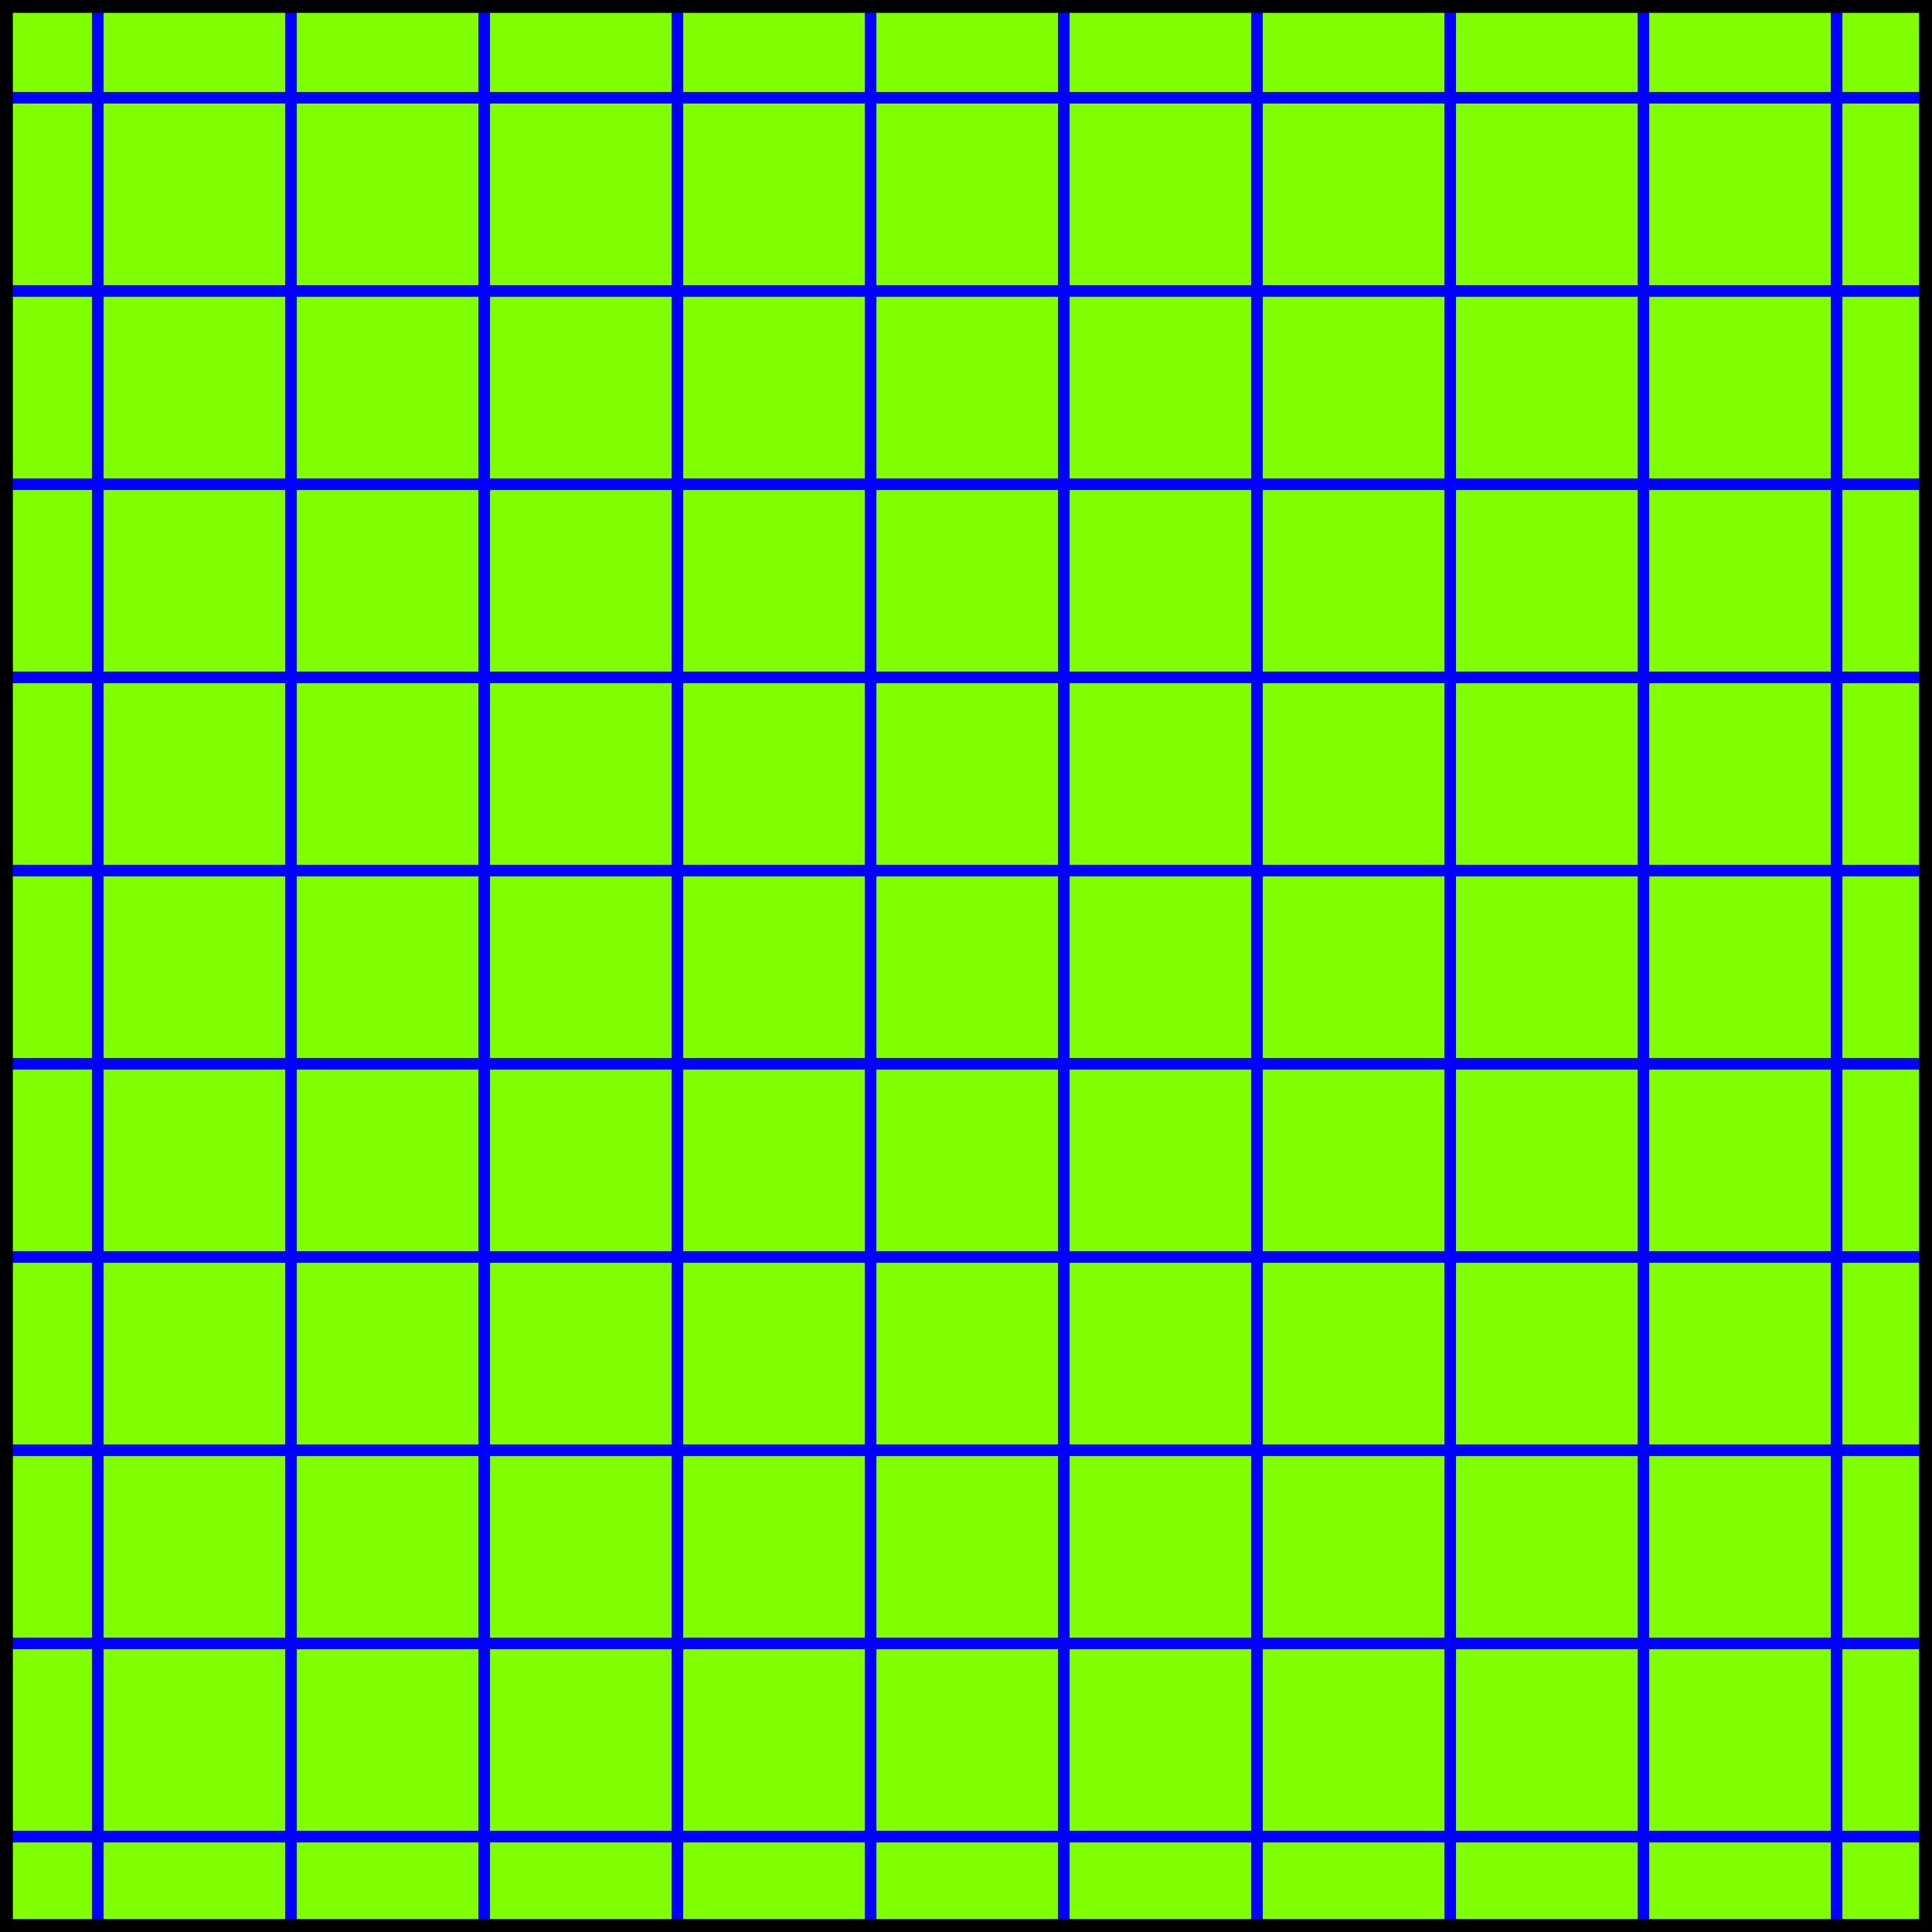
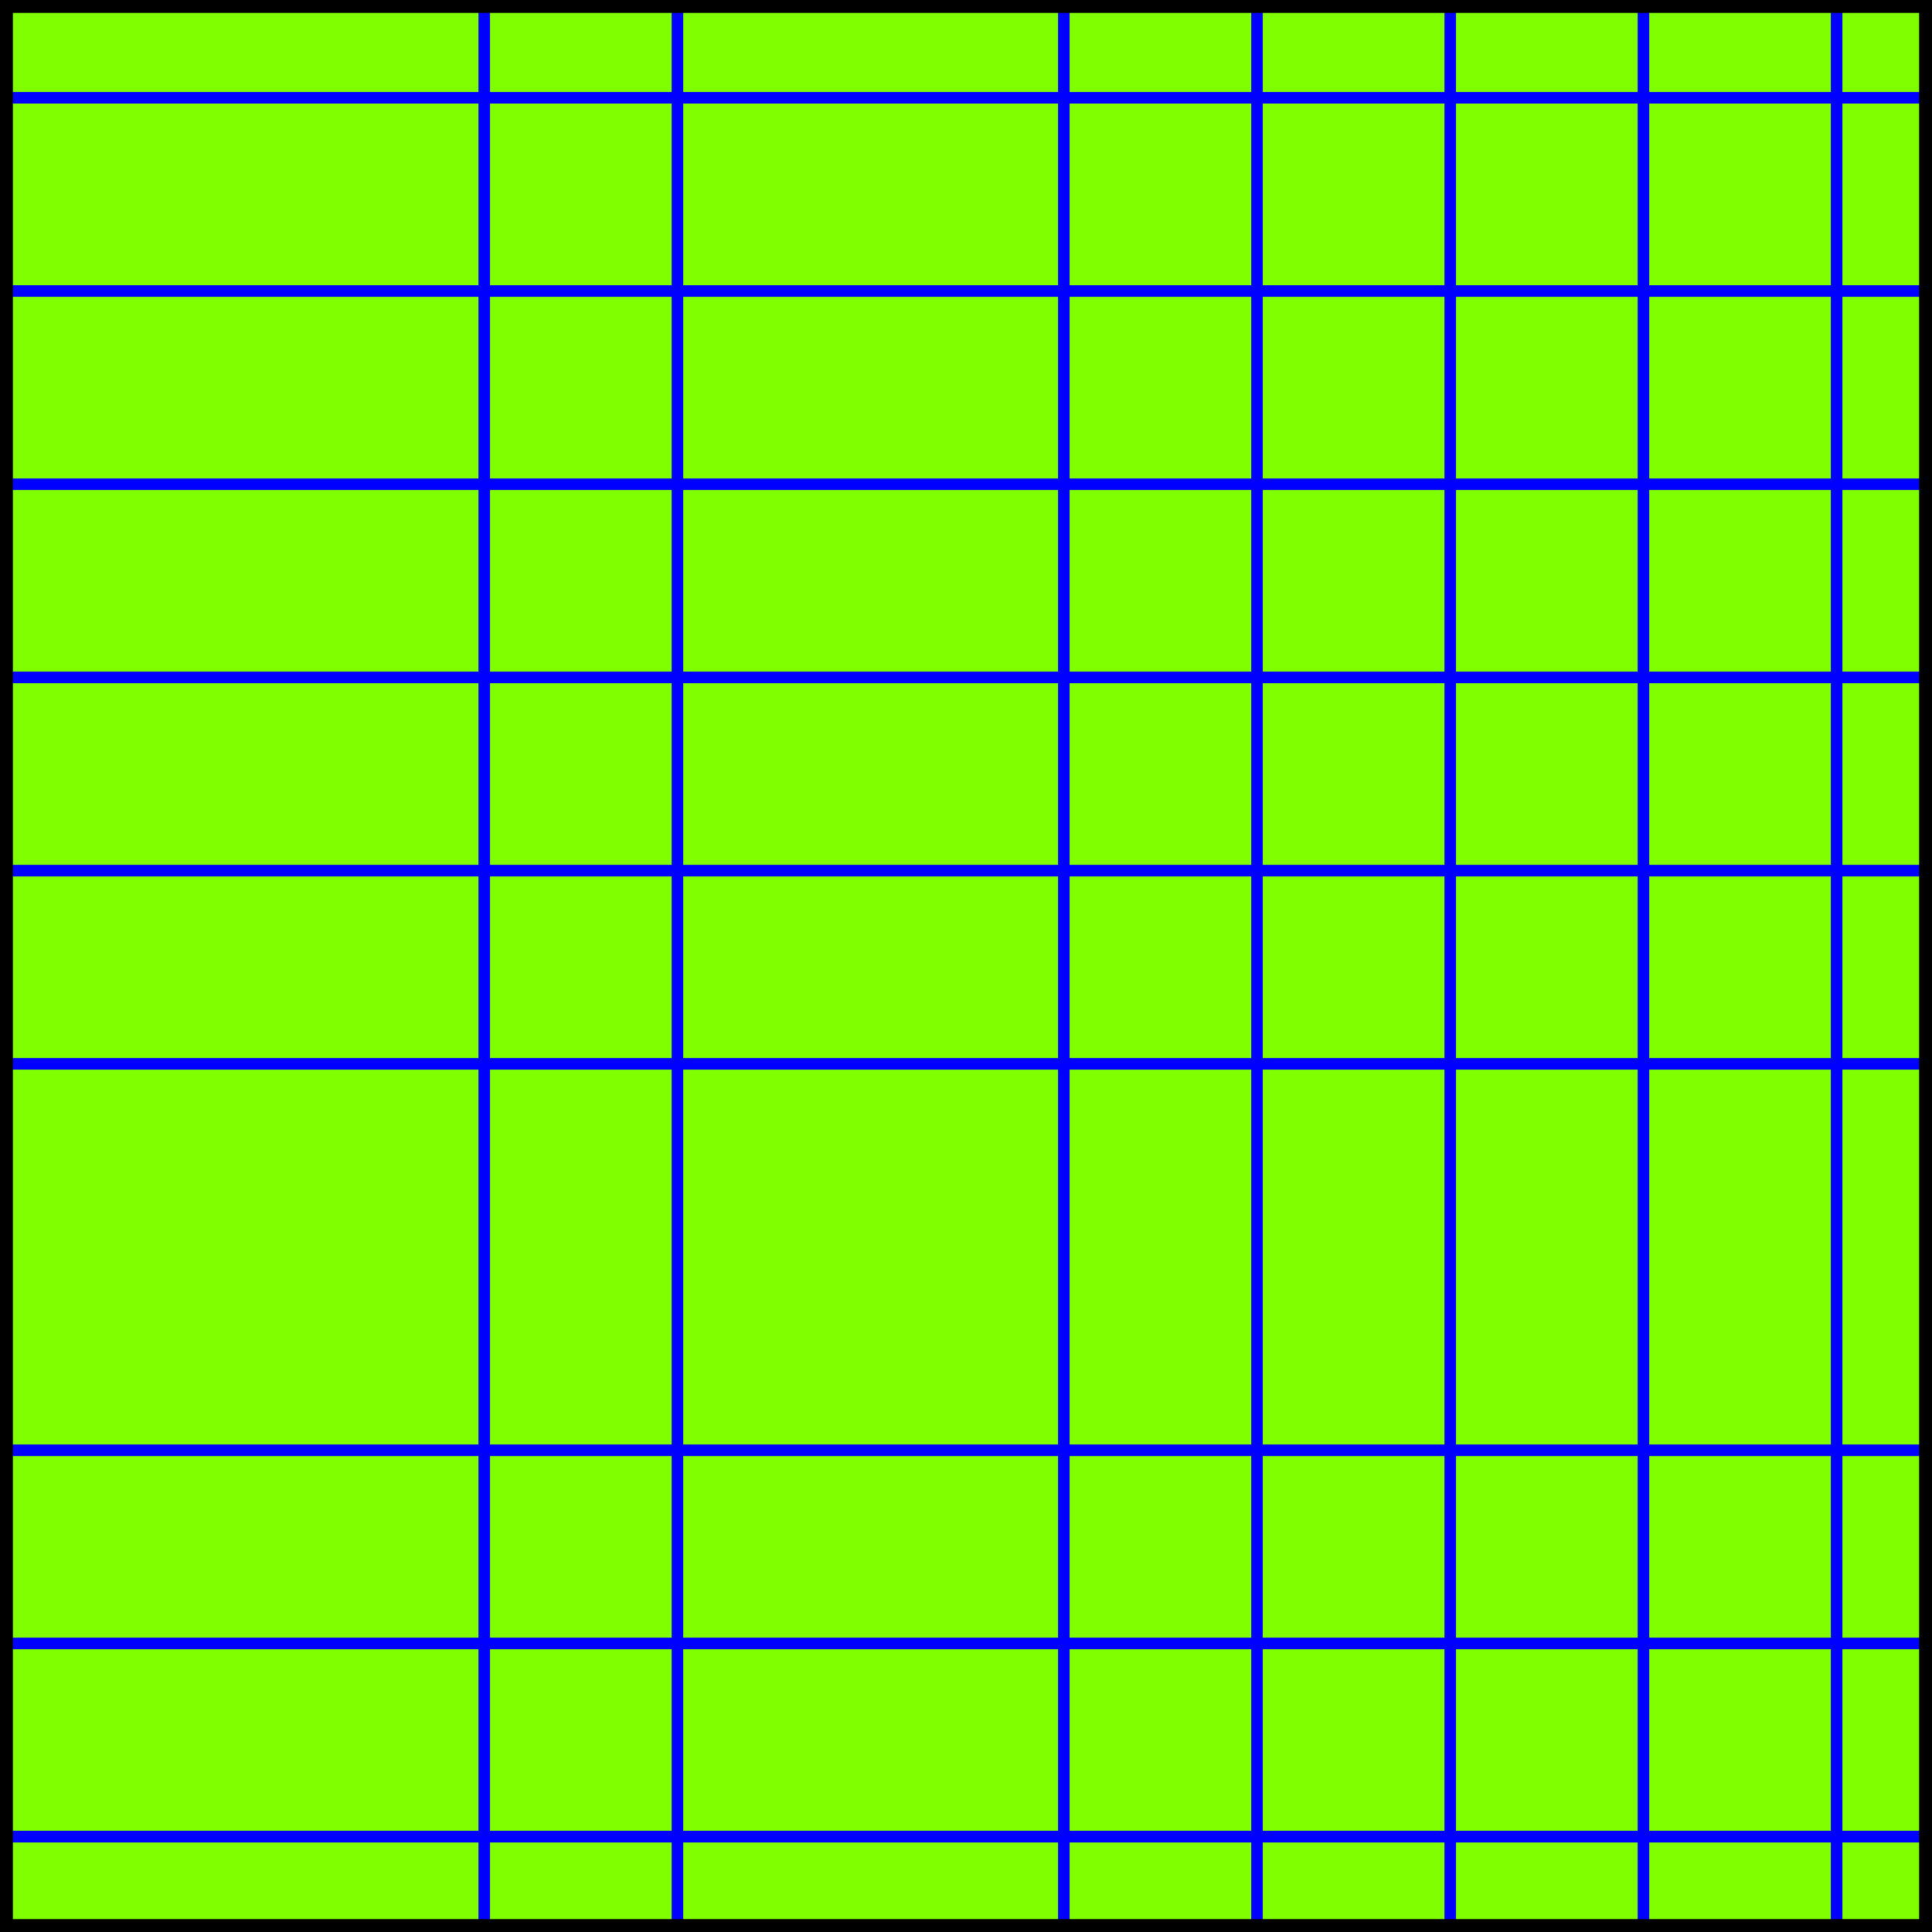
<svg xmlns="http://www.w3.org/2000/svg" xmlns:ns1="http://sodipodi.sourceforge.net/DTD/sodipodi-0.dtd" xmlns:ns2="http://www.inkscape.org/namespaces/inkscape" version="1.1" id="Calque_1" x="0px" y="0px" width="15mm" height="15mm" viewBox="0 0 56.693 56.693" enable-background="new 0 0 59.867 59.867" xml:space="preserve" ns1:docname="S10_001 #0000FF-0.svg" ns2:version="1.0.2-2 (e86c870879, 2021-01-15)">
  <defs id="defs47" />
  <ns1:namedview pagecolor="#ffffff" bordercolor="#666666" borderopacity="1" objecttolerance="10" gridtolerance="10" guidetolerance="10" ns2:pageopacity="0" ns2:pageshadow="2" ns2:window-width="1920" ns2:window-height="1046" id="namedview45" showgrid="false" ns2:zoom="5.1704888" ns2:cx="39.026958" ns2:cy="28.108768" ns2:window-x="1355" ns2:window-y="-11" ns2:window-maximized="1" ns2:current-layer="layer1" ns2:document-rotation="0" ns2:document-units="mm" units="mm" ns2:showpageshadow="false" />
  <g ns2:groupmode="layer" id="layer99" ns2:label="Fond060-csC(1)">
    <rect style="display:inline; fill:#7FFF00; stroke:none; fill-opacity:1 ; stroke-width:0.1; stroke-linecap:square; stroke-miterlimit: 4; stroke-dasharray:none; stroke-opacity:1; paint-order:fill markers stroke" id="Rect99" width="56.693" height="56.693" x="0" y="0" />
  </g>
  <g ns2:groupmode="layer" id="layer1" ns2:label="Symbole">
    <g id="g893" transform="matrix(0.947,0,0,0.947,0.009,0.009)" style="stroke-width:1.056">
      <line fill="none" stroke="param(fill)" stroke-width="0.358" stroke-linejoin="round" stroke-miterlimit="500" x1="0.169" y1="56.901" x2="59.697" y2="56.901" id="line2" style="stroke:#0000ff;stroke-opacity:1" />
      <line fill="none" stroke="param(fill)" stroke-width="0.358" stroke-linecap="square" stroke-linejoin="round" stroke-miterlimit="500" x1="0.169" y1="56.901" x2="59.697" y2="56.901" id="line4" style="stroke:#0000ff;stroke-opacity:1" />
      <line fill="none" stroke="param(fill)" stroke-width="0.358" stroke-linecap="square" stroke-linejoin="round" stroke-miterlimit="500" x1="0.169" y1="50.915" x2="59.697" y2="50.915" id="line6" style="stroke:#0000ff;stroke-opacity:1" />
      <line fill="none" stroke="param(fill)" stroke-width="0.358" stroke-linecap="square" stroke-linejoin="round" stroke-miterlimit="500" x1="0.169" y1="44.929" x2="59.697" y2="44.929" id="line8" style="stroke:#0000ff;stroke-opacity:1" />
-       <line fill="none" stroke="param(fill)" stroke-width="0.358" stroke-linecap="square" stroke-linejoin="round" stroke-miterlimit="500" x1="0.169" y1="38.941" x2="59.697" y2="38.941" id="line10" style="stroke:#0000ff;stroke-opacity:1" />
      <line fill="none" stroke="param(fill)" stroke-width="0.358" stroke-linecap="square" stroke-linejoin="round" stroke-miterlimit="500" x1="0.169" y1="32.955" x2="59.697" y2="32.955" id="line12" style="stroke:#0000ff;stroke-opacity:1" />
      <line fill="none" stroke="param(fill)" stroke-width="0.358" stroke-linecap="square" stroke-linejoin="round" stroke-miterlimit="500" x1="0.169" y1="26.968" x2="59.697" y2="26.968" id="line14" style="stroke:#0000ff;stroke-opacity:1" />
      <line fill="none" stroke="param(fill)" stroke-width="0.358" stroke-linecap="square" stroke-linejoin="round" stroke-miterlimit="500" x1="0.169" y1="20.981" x2="59.697" y2="20.981" id="line16" style="stroke:#0000ff;stroke-opacity:1" />
      <line fill="none" stroke="param(fill)" stroke-width="0.358" stroke-linecap="square" stroke-linejoin="round" stroke-miterlimit="500" x1="0.169" y1="14.995" x2="59.697" y2="14.995" id="line18" style="stroke:#0000ff;stroke-opacity:1" />
      <line fill="none" stroke="param(fill)" stroke-width="0.358" stroke-linecap="square" stroke-linejoin="round" stroke-miterlimit="500" x1="0.169" y1="9.008" x2="59.697" y2="9.008" id="line20" style="stroke:#0000ff;stroke-opacity:1" />
      <line fill="none" stroke="param(fill)" stroke-width="0.358" stroke-linecap="square" stroke-linejoin="round" stroke-miterlimit="500" x1="0.169" y1="3.021" x2="59.697" y2="3.021" id="line22" style="stroke:#0000ff;stroke-opacity:1" />
      <line fill="none" stroke="param(fill)" stroke-width="0.358" stroke-linecap="square" stroke-linejoin="round" stroke-miterlimit="500" x1="56.901" y1="59.697" x2="56.901" y2="0.17" id="line24" style="stroke:#0000ff;stroke-opacity:1" />
      <line fill="none" stroke="param(fill)" stroke-width="0.358" stroke-linecap="square" stroke-linejoin="round" stroke-miterlimit="500" x1="50.915" y1="59.697" x2="50.915" y2="0.17" id="line26" style="stroke:#0000ff;stroke-opacity:1" />
      <line fill="none" stroke="param(fill)" stroke-width="0.358" stroke-linecap="square" stroke-linejoin="round" stroke-miterlimit="500" x1="44.928" y1="59.697" x2="44.928" y2="0.17" id="line28" style="stroke:#0000ff;stroke-opacity:1" />
      <line fill="none" stroke="param(fill)" stroke-width="0.358" stroke-linecap="square" stroke-linejoin="round" stroke-miterlimit="500" x1="38.941" y1="59.697" x2="38.941" y2="0.17" id="line30" style="stroke:#0000ff;stroke-opacity:1" />
      <line fill="none" stroke="param(fill)" stroke-width="0.358" stroke-linecap="square" stroke-linejoin="round" stroke-miterlimit="500" x1="32.955" y1="59.697" x2="32.955" y2="0.17" id="line32" style="stroke:#0000ff;stroke-opacity:1" />
-       <line fill="none" stroke="param(fill)" stroke-width="0.358" stroke-linecap="square" stroke-linejoin="round" stroke-miterlimit="500" x1="26.968" y1="59.697" x2="26.968" y2="0.17" id="line34" style="stroke:#0000ff;stroke-opacity:1" />
      <line fill="none" stroke="param(fill)" stroke-width="0.358" stroke-linecap="square" stroke-linejoin="round" stroke-miterlimit="500" x1="20.982" y1="59.697" x2="20.982" y2="0.17" id="line36" style="stroke:#0000ff;stroke-opacity:1" />
      <line fill="none" stroke="param(fill)" stroke-width="0.358" stroke-linecap="square" stroke-linejoin="round" stroke-miterlimit="500" x1="14.995" y1="59.697" x2="14.995" y2="0.17" id="line38" style="stroke:#0000ff;stroke-opacity:1" />
-       <line fill="none" stroke="param(fill)" stroke-width="0.358" stroke-linecap="square" stroke-linejoin="round" stroke-miterlimit="500" x1="9.008" y1="59.697" x2="9.008" y2="0.17" id="line40" style="stroke:#0000ff;stroke-opacity:1" />
-       <line fill="none" stroke="param(fill)" stroke-width="0.358" stroke-linecap="square" stroke-linejoin="round" stroke-miterlimit="500" x1="3.022" y1="59.697" x2="3.022" y2="0.17" id="line42" style="stroke:#0000ff;stroke-opacity:1" />
    </g>
  </g>
  <g ns2:groupmode="layer" id="layer2" ns2:label="Cadre">
    <rect style="fill:none;stroke:#000000;stroke-width:0.378;stroke-linecap:square;stroke-miterlimit:10;stroke-dasharray:none;paint-order:fill markers stroke" id="rect52" width="56.315" height="56.315" x="0.189" y="0.189" />
  </g>
</svg>